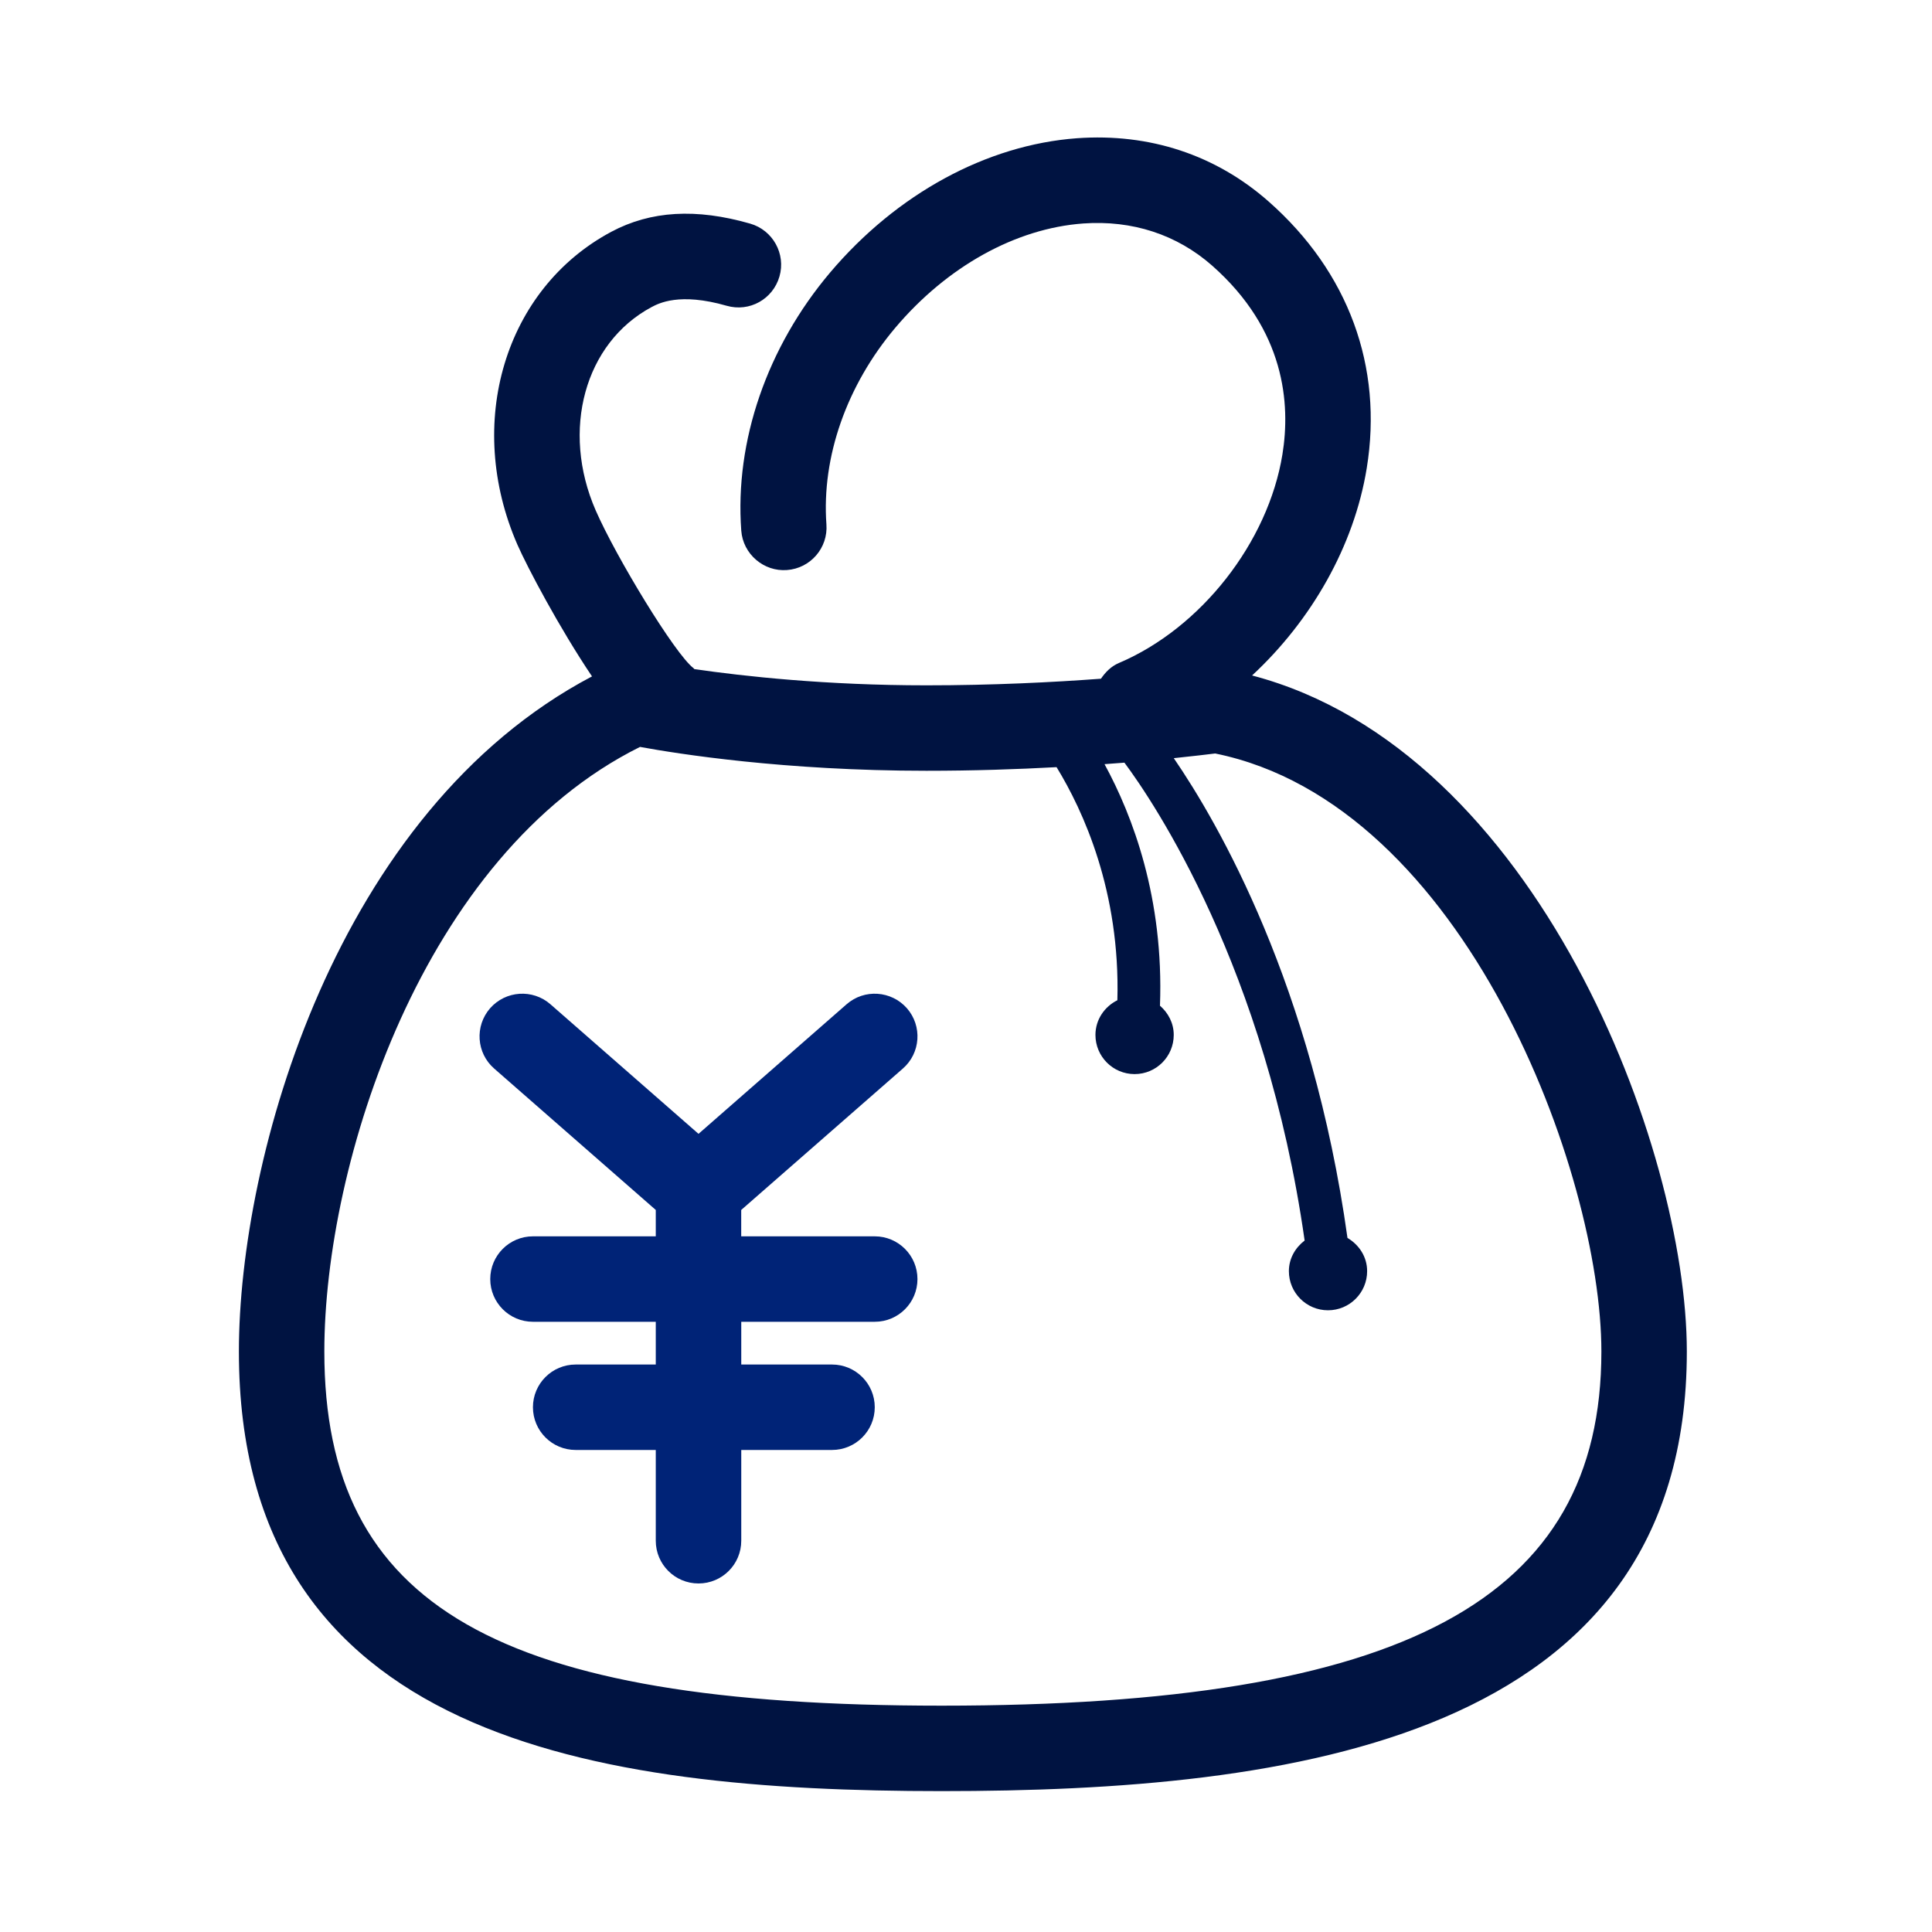
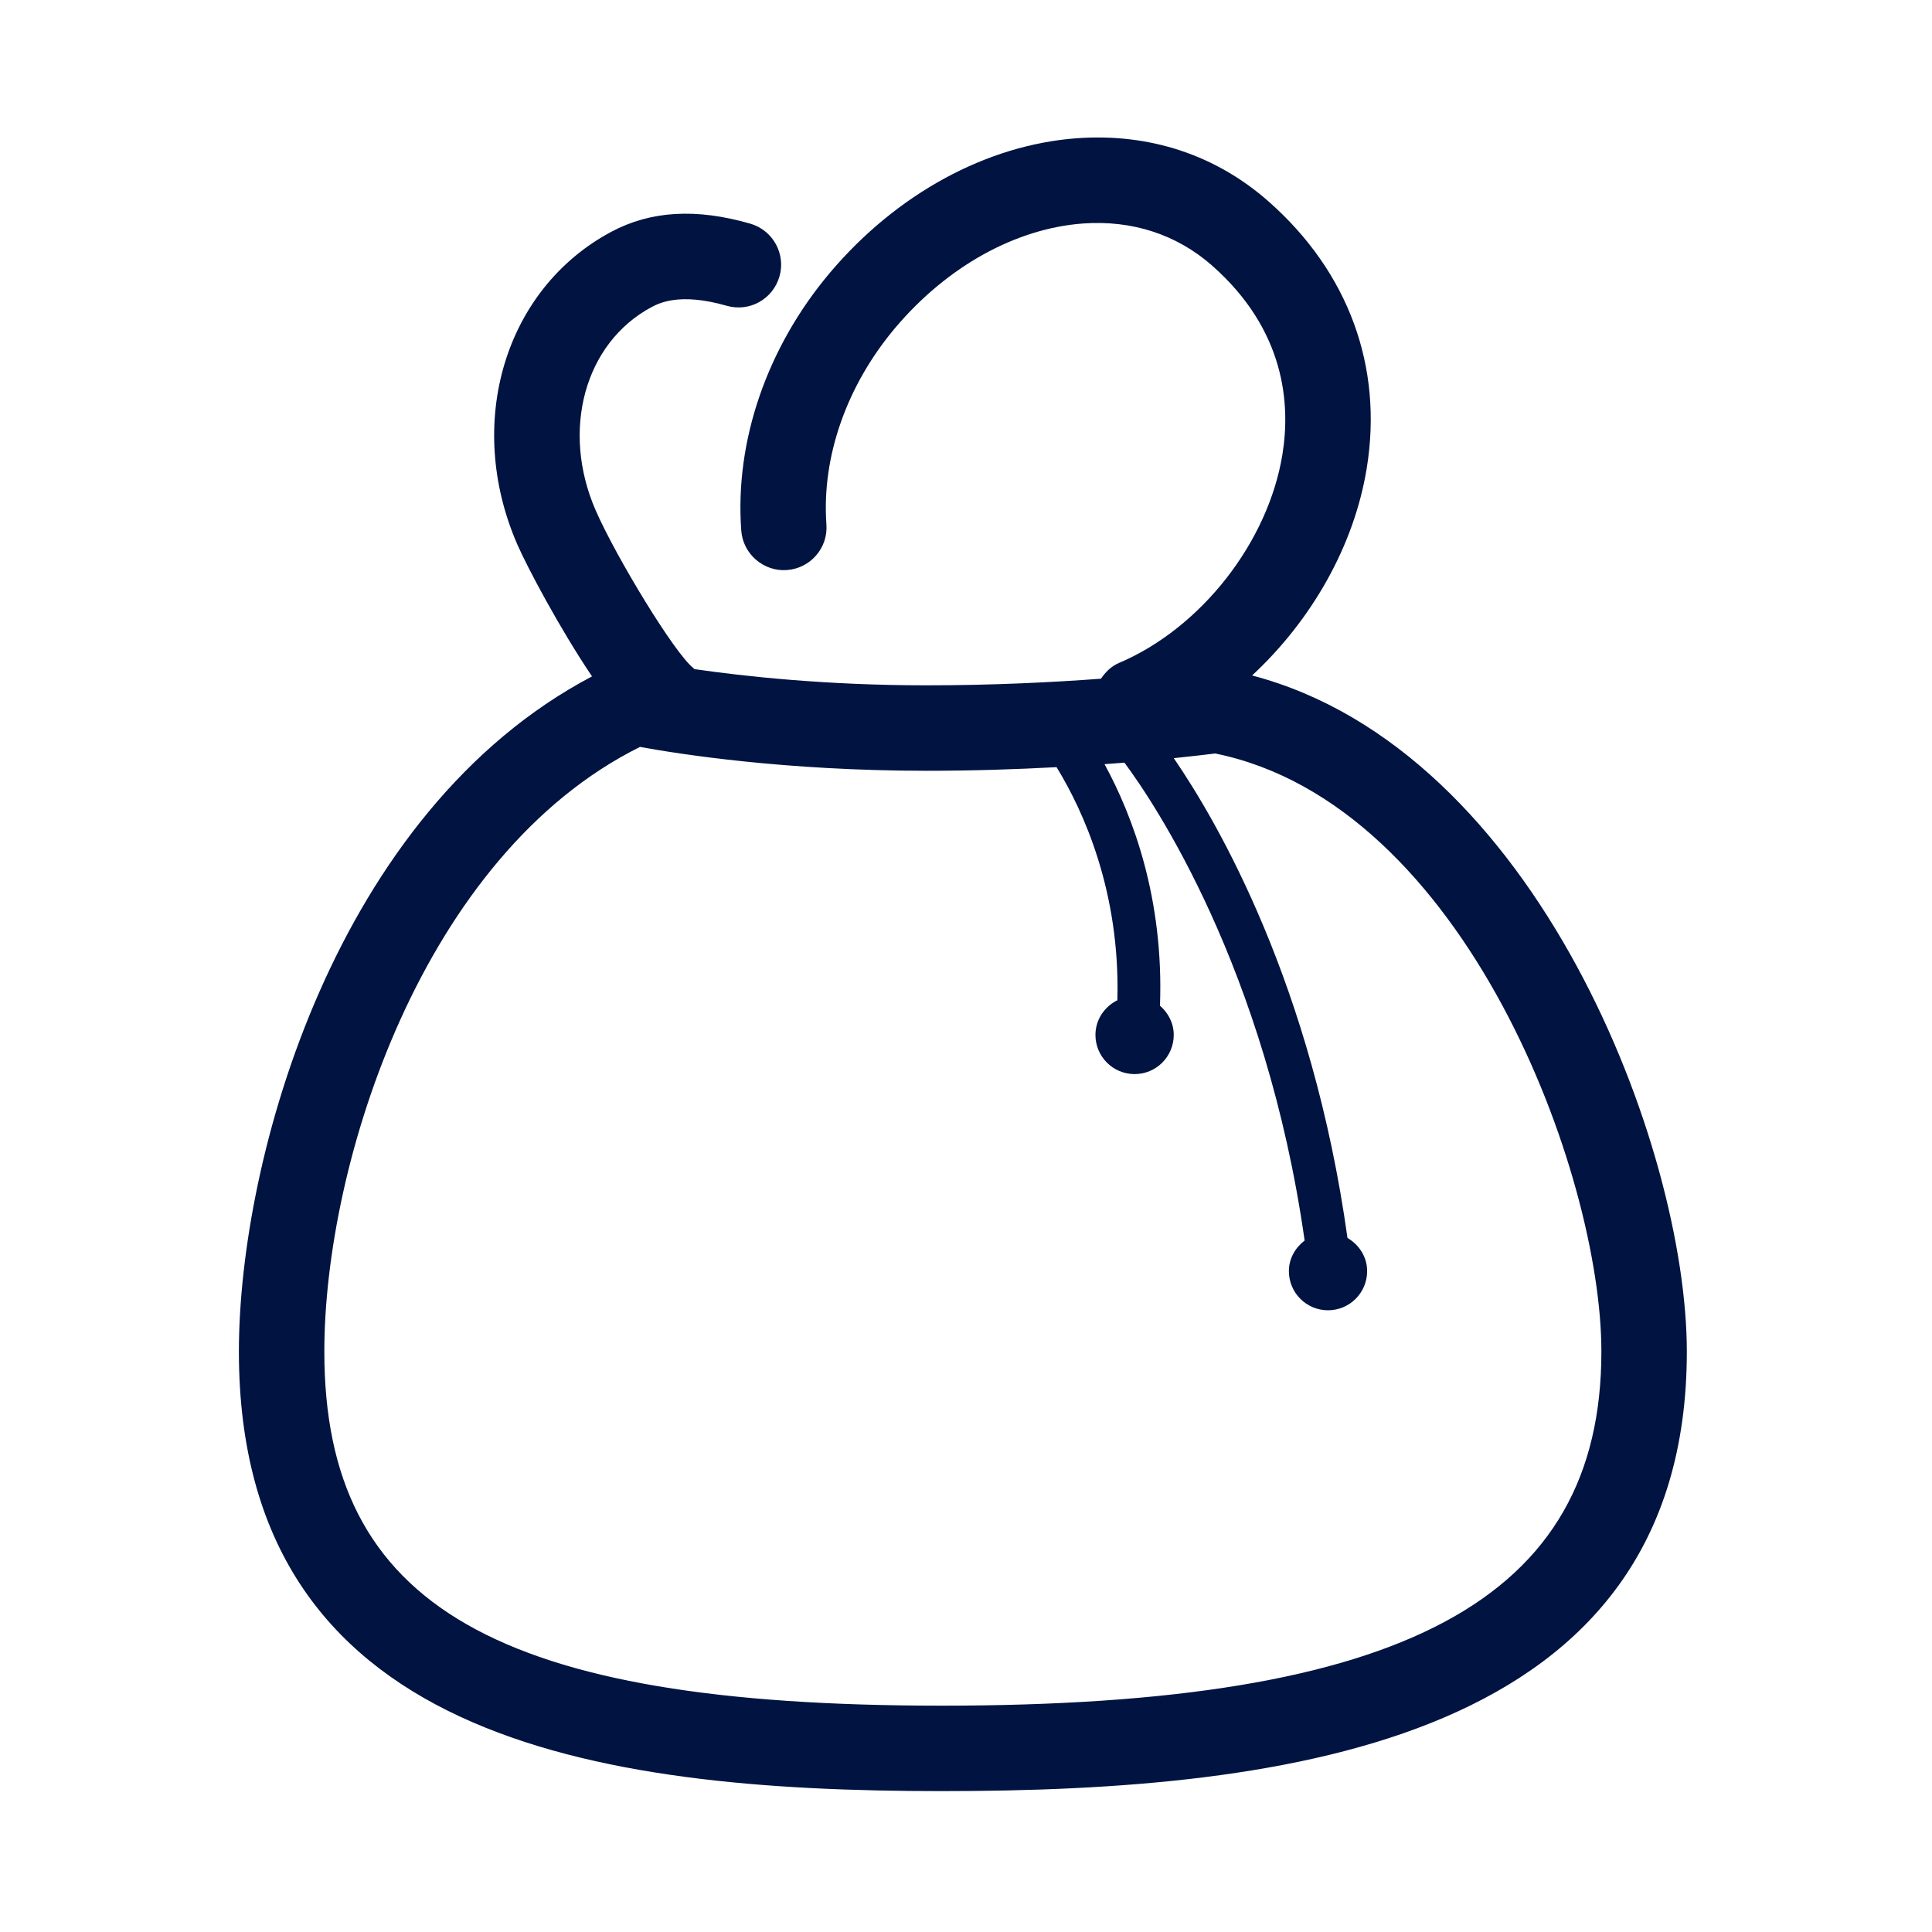
<svg xmlns="http://www.w3.org/2000/svg" width="40" height="40" viewBox="0 0 40 40" fill="none">
-   <path d="M18.111 25.597H15.346V25.051L18.693 22.123C19.061 21.802 19.098 21.243 18.777 20.875C18.453 20.508 17.895 20.471 17.528 20.792L14.462 23.475L11.396 20.792C11.028 20.471 10.47 20.508 10.147 20.875C9.826 21.243 9.863 21.802 10.231 22.123L13.577 25.051V25.597H11.034C10.546 25.597 10.15 25.993 10.15 26.482C10.15 26.97 10.546 27.366 11.034 27.366H13.577V28.251H11.919C11.43 28.251 11.034 28.647 11.034 29.135C11.034 29.624 11.43 30.02 11.919 30.02H13.577V31.899C13.577 32.388 13.973 32.784 14.462 32.784C14.951 32.784 15.347 32.388 15.347 31.899V30.02H17.226C17.715 30.02 18.111 29.624 18.111 29.135C18.111 28.647 17.715 28.251 17.226 28.251H15.347V27.366H18.111C18.6 27.366 18.995 26.97 18.995 26.482C18.995 25.993 18.599 25.597 18.111 25.597Z" fill="#002377" />
  <path d="M25.923 13.985C27.149 12.847 28.035 11.308 28.297 9.692C28.639 7.591 27.918 5.631 26.269 4.175C25.173 3.207 23.801 2.754 22.297 2.862C20.428 2.999 18.566 4.012 17.186 5.643C15.881 7.187 15.21 9.134 15.347 10.985C15.382 11.472 15.814 11.839 16.293 11.802C16.78 11.767 17.147 11.343 17.11 10.855C17.009 9.462 17.529 7.979 18.537 6.785C19.611 5.515 21.029 4.729 22.425 4.627C23.442 4.554 24.367 4.856 25.098 5.501C26.607 6.834 26.721 8.362 26.551 9.409C26.255 11.23 24.864 13.005 23.167 13.726C23.004 13.795 22.887 13.916 22.794 14.052C21.8 14.126 20.55 14.189 19.179 14.189C17.106 14.189 15.402 14.002 14.376 13.853C14.368 13.847 14.366 13.839 14.358 13.833C13.972 13.54 12.753 11.528 12.334 10.569C11.608 8.908 12.105 7.098 13.49 6.358C13.634 6.282 14.066 6.049 15.043 6.33C15.518 6.467 16.003 6.193 16.138 5.724C16.273 5.255 16.001 4.765 15.532 4.63C14.412 4.308 13.473 4.364 12.658 4.798C10.449 5.977 9.614 8.762 10.713 11.278C10.913 11.735 11.578 12.995 12.257 14.004C6.95 16.799 4.946 23.974 4.946 27.982C4.946 36.002 12.3 37.083 19.494 37.083C26.679 37.083 34.924 36.048 34.924 27.982C34.924 23.784 31.83 15.535 25.923 13.985ZM19.494 35.314C10.298 35.314 6.715 33.258 6.715 27.982C6.715 24.084 8.745 17.702 13.251 15.464C14.03 15.607 16.241 15.958 19.179 15.958C20.159 15.958 21.065 15.927 21.875 15.883C22.426 16.782 23.196 18.458 23.134 20.709C22.868 20.841 22.68 21.11 22.68 21.427C22.68 21.875 23.043 22.238 23.491 22.238C23.938 22.238 24.301 21.875 24.301 21.427C24.301 21.183 24.187 20.971 24.016 20.822C24.098 18.599 23.452 16.892 22.868 15.821C23.012 15.811 23.147 15.8 23.28 15.79C23.885 16.602 26.208 20.039 27.011 25.684C26.818 25.832 26.685 26.055 26.685 26.318C26.685 26.765 27.047 27.128 27.495 27.128C27.942 27.128 28.305 26.765 28.305 26.318C28.305 26.02 28.137 25.771 27.898 25.63C27.169 20.401 25.221 17.038 24.302 15.697C24.697 15.656 24.996 15.62 25.159 15.6C30.334 16.65 33.155 24.299 33.155 27.982C33.155 33.121 29.07 35.314 19.494 35.314Z" fill="#001341" />
</svg>